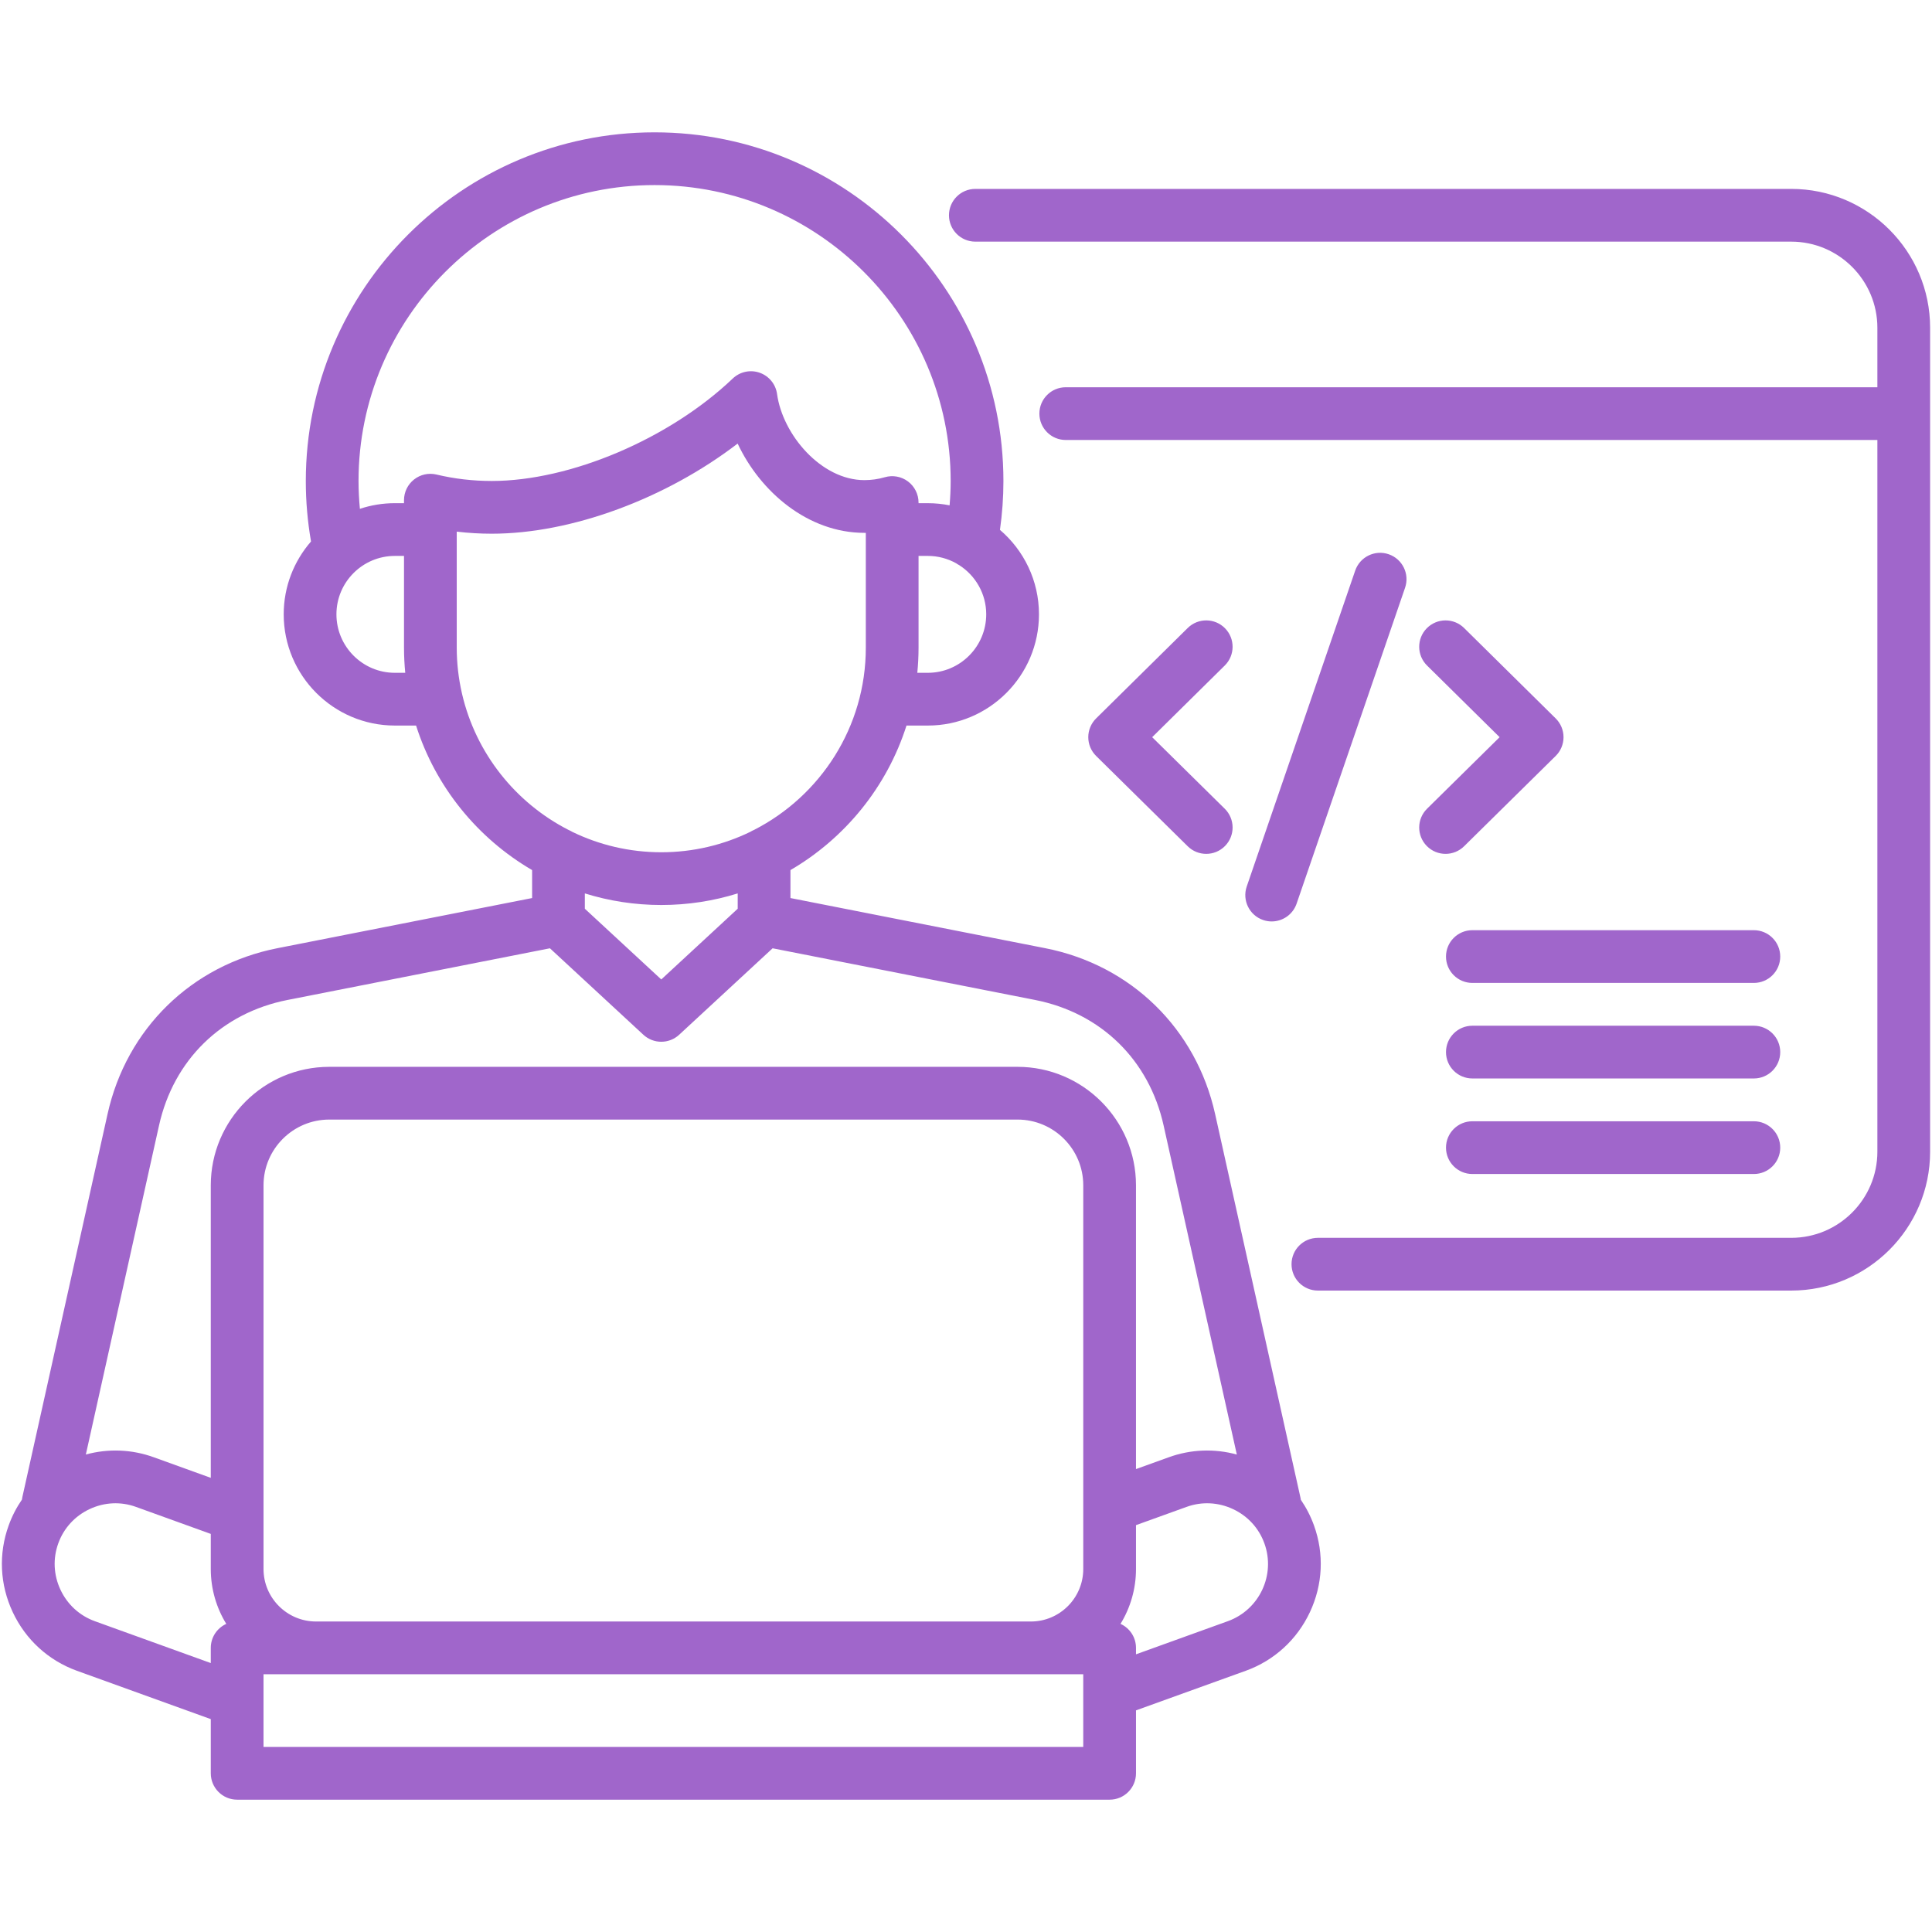
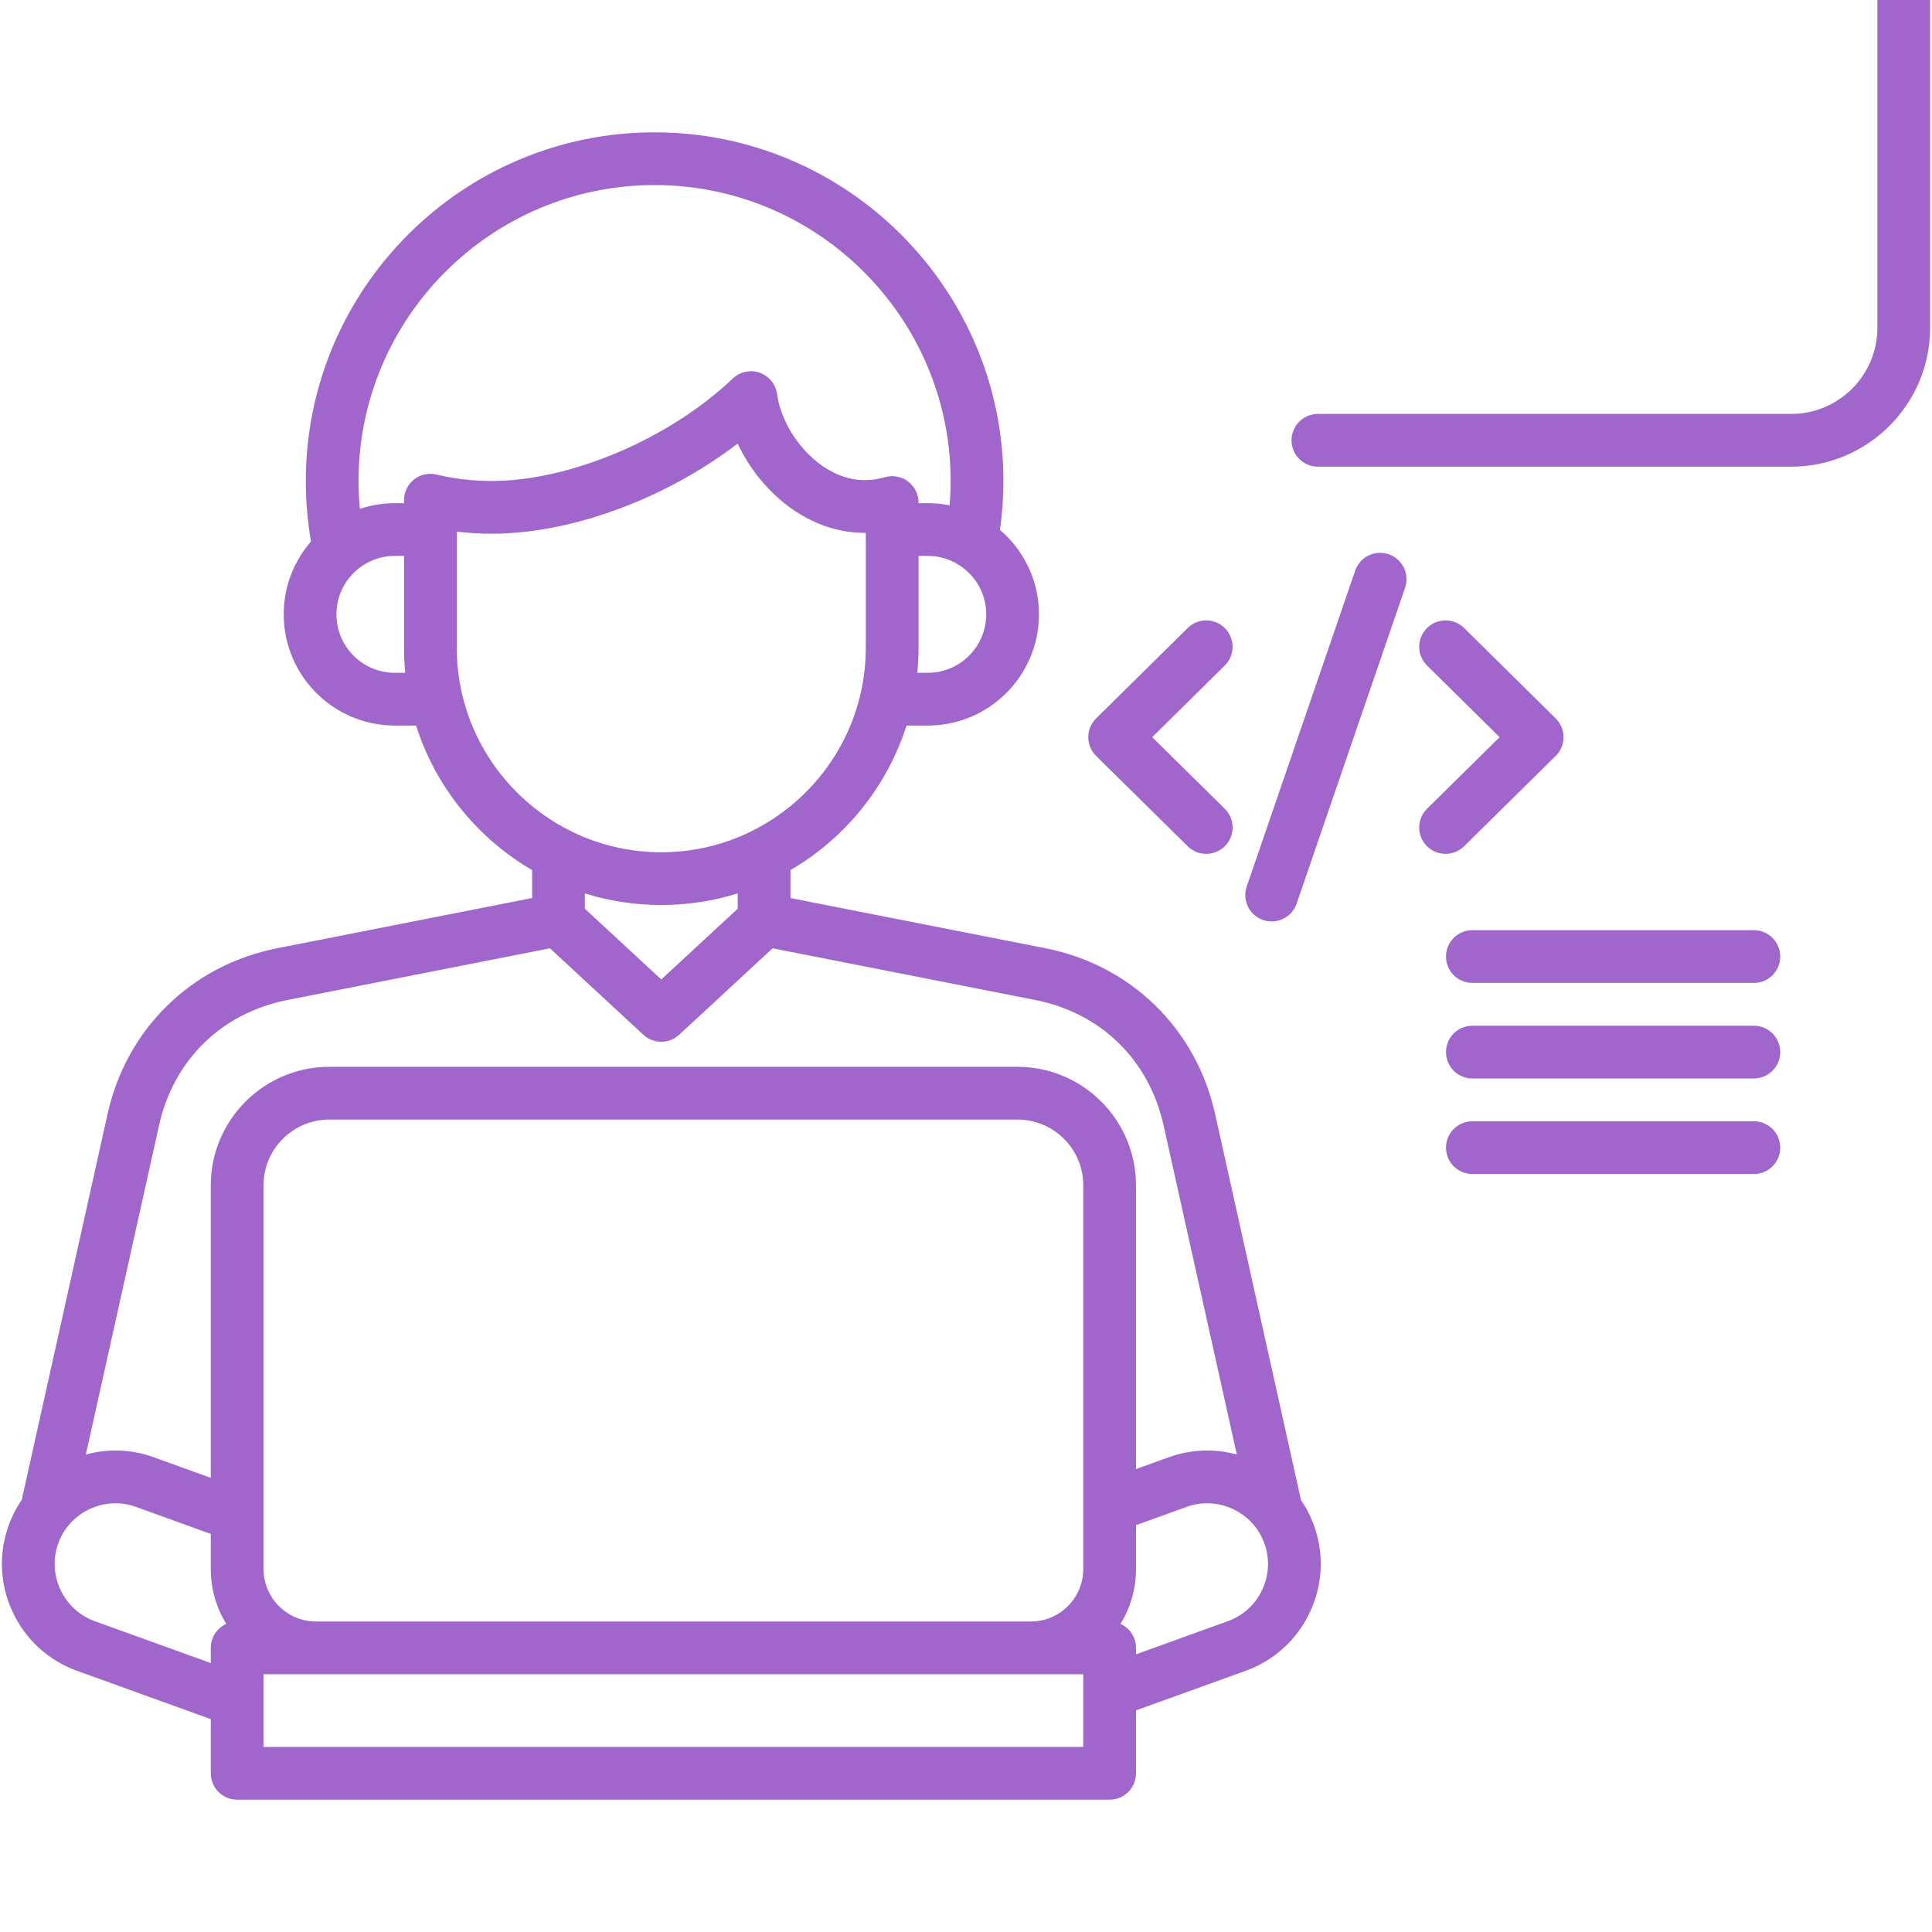
<svg xmlns="http://www.w3.org/2000/svg" id="Layer_1" enable-background="new 0 0 512 512" viewBox="0 0 512 512" width="300" height="300" version="1.1">
  <g width="100%" height="100%" transform="matrix(1,0,0,1,0,0)">
-     <path d="m511.5 86.867v218.343c0 20.294-16.511 36.805-36.805 36.805h-125.438c-3.859 0-6.988-3.129-6.988-6.988s3.129-6.988 6.988-6.988h125.438c12.588 0 22.83-10.241 22.83-22.829v-188.609h-215.089c-3.859 0-6.988-3.129-6.988-6.988s3.129-6.988 6.988-6.988h215.089v-15.758c0-12.588-10.242-22.83-22.83-22.83h-216.221c-3.859 0-6.988-3.129-6.988-6.988s3.129-6.988 6.988-6.988h216.221c20.294.001 36.805 16.512 36.805 36.806zm-163.279 317.395c2.725 7.516 2.343 15.679-1.08 22.972-3.418 7.285-9.447 12.8-16.974 15.529l-29.116 10.503v16.678c0 3.859-3.129 6.988-6.988 6.988h-231.214c-3.859 0-6.988-3.129-6.988-6.988v-14.36l-35.501-12.819c-7.536-2.732-13.565-8.246-16.983-15.532-3.423-7.293-3.804-15.456-1.075-22.985.883-2.451 2.068-4.74 3.51-6.835.028-.224.064-.449.115-.674l22.576-101.505c5.026-22.633 22.277-39.476 45.021-43.954l67.492-13.29v-7.411c-14.478-8.444-25.584-22.056-30.752-38.302h-5.629c-16.239 0-29.45-13.225-29.45-29.478 0-7.381 2.736-14.131 7.238-19.305-.913-5.27-1.382-10.635-1.382-16.001 0-50.963 41.461-92.424 92.424-92.424 50.978 0 92.451 41.461 92.451 92.424 0 4.29-.31 8.621-.917 12.927 6.32 5.406 10.338 13.43 10.338 22.379 0 16.254-13.211 29.478-29.45 29.478h-5.658c-5.168 16.246-16.273 29.859-30.752 38.303v7.41l67.52 13.289c22.744 4.479 39.995 21.323 45.022 43.958l22.632 101.728c.036.163.059.326.083.488 1.43 2.088 2.608 4.368 3.487 6.809zm-86.861-241.464c0-5.466-2.857-10.269-7.148-13.022-.294-.151-.574-.323-.84-.511-2.22-1.233-4.771-1.941-7.486-1.941h-2.461v24.328c0 2.243-.116 4.46-.329 6.648h2.79c8.532 0 15.474-6.954 15.474-15.502zm-166.346-35.306c0 2.457.135 4.911.361 7.354 2.913-.967 6.023-1.499 9.257-1.499h2.433v-.791c0-2.139.979-4.161 2.659-5.485 1.68-1.326 3.874-1.809 5.953-1.311 4.727 1.13 9.653 1.703 14.642 1.703 20.826 0 47.09-11.165 63.868-27.152 1.9-1.81 4.651-2.404 7.127-1.537 2.476.866 4.259 3.046 4.616 5.645 1.48 10.771 11.695 22.819 23.15 22.819 1.843 0 3.658-.257 5.392-.765 2.113-.618 4.392-.205 6.153 1.114 1.761 1.32 2.798 3.392 2.798 5.592v.17h2.461c1.974 0 3.903.199 5.769.571.178-2.148.285-4.294.285-6.427 0-43.256-35.204-78.448-78.476-78.448-43.256-.001-78.448 35.191-78.448 78.447zm12.381 50.808c-.213-2.188-.329-4.405-.329-6.648v-24.328h-2.433c-8.533 0-15.475 6.941-15.475 15.474 0 8.548 6.942 15.502 15.475 15.502zm43.24 41.623c.361.147.704.326 1.032.529 7.133 3.46 15.132 5.404 23.578 5.404 8.445 0 16.443-1.943 23.575-5.403.329-.204.674-.384 1.036-.532 17.547-8.983 29.593-27.24 29.593-48.27v-30.441c-.123.001-.245.002-.368.002-14.968 0-27.616-10.896-33.597-23.662-18.959 14.545-43.951 23.888-65.164 23.888-3.117 0-6.218-.185-9.279-.551v30.764c0 4.121.478 8.131 1.353 11.991.025.104.052.207.072.313 3.66 15.701 14.153 28.793 28.169 35.968zm4.354 16.838v4.062l20.256 18.741 20.255-18.741v-4.062c-6.402 1.996-13.205 3.072-20.255 3.072s-13.854-1.076-20.256-3.072zm-132.238 148.699c5.923-1.617 12.172-1.387 18.036.739l15.073 5.443v-77.521c0-17.315 14.087-31.402 31.402-31.402h182.386c17.315 0 31.402 14.087 31.402 31.402v75.199l8.661-3.125c5.869-2.128 12.127-2.354 18.062-.729l-19.399-87.197c-3.863-17.397-16.603-29.837-34.079-33.277l-69.545-13.688-24.761 22.91c-1.339 1.239-3.042 1.859-4.745 1.859s-3.406-.62-4.745-1.859l-24.761-22.91-69.517 13.688c-17.476 3.441-30.216 15.88-34.078 33.274zm61.004 44.254h189.43c7.66 0 13.891-6.243 13.891-13.918v-101.675c0-9.609-7.817-17.426-17.427-17.426h-182.386c-9.609 0-17.427 7.817-17.427 17.426v101.675c0 7.674 6.244 13.918 13.919 13.918zm-27.894 11.012v-4.024c0-2.83 1.685-5.261 4.104-6.36-2.601-4.238-4.104-9.219-4.104-14.546v-9.296l-19.828-7.16c-4.021-1.457-8.379-1.25-12.282.581-3.908 1.833-6.857 5.057-8.305 9.078-1.46 4.027-1.252 8.39.582 12.299 1.836 3.91 5.063 6.868 9.087 8.327zm231.215 2.964h-13.891-189.43-13.919v19.265h217.239v-19.265zm48.002-34.678c-1.451-4.029-4.402-7.251-8.313-9.085-3.914-1.836-8.28-2.045-12.299-.59l-13.415 4.841v11.618c0 5.327-1.502 10.309-4.1 14.547 2.417 1.099 4.1 3.53 4.1 6.358v1.707l24.363-8.788c8.346-3.026 12.686-12.272 9.664-20.608zm-10.44-242.523c-2.711-2.746-7.135-2.775-9.882-.063l-24.273 23.962c-1.33 1.313-2.079 3.105-2.078 4.974 0 1.869.75 3.661 2.081 4.973l24.273 23.934c1.362 1.343 3.134 2.013 4.906 2.013 1.805 0 3.609-.695 4.976-2.082 2.71-2.748 2.679-7.172-.069-9.882l-19.23-18.961 19.233-18.987c2.746-2.711 2.774-7.135.063-9.881zm63.363-.063c-2.746-2.71-7.17-2.682-9.882.063-2.711 2.746-2.683 7.17.064 9.882l19.233 18.987-19.23 18.961c-2.748 2.709-2.779 7.133-.069 9.882 1.367 1.387 3.171 2.082 4.976 2.082 1.771 0 3.544-.671 4.906-2.013l24.273-23.934c1.331-1.313 2.081-3.104 2.081-4.973s-.748-3.662-2.078-4.974zm-50.993 77.765c2.902 0 5.613-1.823 6.608-4.721l28.743-83.711c1.253-3.65-.69-7.624-4.339-8.878-3.65-1.256-7.625.689-8.878 4.34l-28.743 83.711c-1.253 3.65.69 7.624 4.34 8.878.751.258 1.516.381 2.269.381zm127.785 52.956h-74.601c-3.859 0-6.988 3.129-6.988 6.988s3.129 6.988 6.988 6.988h74.601c3.859 0 6.988-3.129 6.988-6.988s-3.129-6.988-6.988-6.988zm0-25.319h-74.601c-3.859 0-6.988 3.129-6.988 6.988s3.129 6.988 6.988 6.988h74.601c3.859 0 6.988-3.129 6.988-6.988 0-3.86-3.129-6.988-6.988-6.988zm0-25.32h-74.601c-3.859 0-6.988 3.129-6.988 6.988s3.129 6.988 6.988 6.988h74.601c3.859 0 6.988-3.129 6.988-6.988s-3.129-6.988-6.988-6.988z" fill="#a066cb" fill-opacity="1" data-original-color="#000000ff" stroke="none" stroke-opacity="1" />
+     <path d="m511.5 86.867c0 20.294-16.511 36.805-36.805 36.805h-125.438c-3.859 0-6.988-3.129-6.988-6.988s3.129-6.988 6.988-6.988h125.438c12.588 0 22.83-10.241 22.83-22.829v-188.609h-215.089c-3.859 0-6.988-3.129-6.988-6.988s3.129-6.988 6.988-6.988h215.089v-15.758c0-12.588-10.242-22.83-22.83-22.83h-216.221c-3.859 0-6.988-3.129-6.988-6.988s3.129-6.988 6.988-6.988h216.221c20.294.001 36.805 16.512 36.805 36.806zm-163.279 317.395c2.725 7.516 2.343 15.679-1.08 22.972-3.418 7.285-9.447 12.8-16.974 15.529l-29.116 10.503v16.678c0 3.859-3.129 6.988-6.988 6.988h-231.214c-3.859 0-6.988-3.129-6.988-6.988v-14.36l-35.501-12.819c-7.536-2.732-13.565-8.246-16.983-15.532-3.423-7.293-3.804-15.456-1.075-22.985.883-2.451 2.068-4.74 3.51-6.835.028-.224.064-.449.115-.674l22.576-101.505c5.026-22.633 22.277-39.476 45.021-43.954l67.492-13.29v-7.411c-14.478-8.444-25.584-22.056-30.752-38.302h-5.629c-16.239 0-29.45-13.225-29.45-29.478 0-7.381 2.736-14.131 7.238-19.305-.913-5.27-1.382-10.635-1.382-16.001 0-50.963 41.461-92.424 92.424-92.424 50.978 0 92.451 41.461 92.451 92.424 0 4.29-.31 8.621-.917 12.927 6.32 5.406 10.338 13.43 10.338 22.379 0 16.254-13.211 29.478-29.45 29.478h-5.658c-5.168 16.246-16.273 29.859-30.752 38.303v7.41l67.52 13.289c22.744 4.479 39.995 21.323 45.022 43.958l22.632 101.728c.036.163.059.326.083.488 1.43 2.088 2.608 4.368 3.487 6.809zm-86.861-241.464c0-5.466-2.857-10.269-7.148-13.022-.294-.151-.574-.323-.84-.511-2.22-1.233-4.771-1.941-7.486-1.941h-2.461v24.328c0 2.243-.116 4.46-.329 6.648h2.79c8.532 0 15.474-6.954 15.474-15.502zm-166.346-35.306c0 2.457.135 4.911.361 7.354 2.913-.967 6.023-1.499 9.257-1.499h2.433v-.791c0-2.139.979-4.161 2.659-5.485 1.68-1.326 3.874-1.809 5.953-1.311 4.727 1.13 9.653 1.703 14.642 1.703 20.826 0 47.09-11.165 63.868-27.152 1.9-1.81 4.651-2.404 7.127-1.537 2.476.866 4.259 3.046 4.616 5.645 1.48 10.771 11.695 22.819 23.15 22.819 1.843 0 3.658-.257 5.392-.765 2.113-.618 4.392-.205 6.153 1.114 1.761 1.32 2.798 3.392 2.798 5.592v.17h2.461c1.974 0 3.903.199 5.769.571.178-2.148.285-4.294.285-6.427 0-43.256-35.204-78.448-78.476-78.448-43.256-.001-78.448 35.191-78.448 78.447zm12.381 50.808c-.213-2.188-.329-4.405-.329-6.648v-24.328h-2.433c-8.533 0-15.475 6.941-15.475 15.474 0 8.548 6.942 15.502 15.475 15.502zm43.24 41.623c.361.147.704.326 1.032.529 7.133 3.46 15.132 5.404 23.578 5.404 8.445 0 16.443-1.943 23.575-5.403.329-.204.674-.384 1.036-.532 17.547-8.983 29.593-27.24 29.593-48.27v-30.441c-.123.001-.245.002-.368.002-14.968 0-27.616-10.896-33.597-23.662-18.959 14.545-43.951 23.888-65.164 23.888-3.117 0-6.218-.185-9.279-.551v30.764c0 4.121.478 8.131 1.353 11.991.025.104.052.207.072.313 3.66 15.701 14.153 28.793 28.169 35.968zm4.354 16.838v4.062l20.256 18.741 20.255-18.741v-4.062c-6.402 1.996-13.205 3.072-20.255 3.072s-13.854-1.076-20.256-3.072zm-132.238 148.699c5.923-1.617 12.172-1.387 18.036.739l15.073 5.443v-77.521c0-17.315 14.087-31.402 31.402-31.402h182.386c17.315 0 31.402 14.087 31.402 31.402v75.199l8.661-3.125c5.869-2.128 12.127-2.354 18.062-.729l-19.399-87.197c-3.863-17.397-16.603-29.837-34.079-33.277l-69.545-13.688-24.761 22.91c-1.339 1.239-3.042 1.859-4.745 1.859s-3.406-.62-4.745-1.859l-24.761-22.91-69.517 13.688c-17.476 3.441-30.216 15.88-34.078 33.274zm61.004 44.254h189.43c7.66 0 13.891-6.243 13.891-13.918v-101.675c0-9.609-7.817-17.426-17.427-17.426h-182.386c-9.609 0-17.427 7.817-17.427 17.426v101.675c0 7.674 6.244 13.918 13.919 13.918zm-27.894 11.012v-4.024c0-2.83 1.685-5.261 4.104-6.36-2.601-4.238-4.104-9.219-4.104-14.546v-9.296l-19.828-7.16c-4.021-1.457-8.379-1.25-12.282.581-3.908 1.833-6.857 5.057-8.305 9.078-1.46 4.027-1.252 8.39.582 12.299 1.836 3.91 5.063 6.868 9.087 8.327zm231.215 2.964h-13.891-189.43-13.919v19.265h217.239v-19.265zm48.002-34.678c-1.451-4.029-4.402-7.251-8.313-9.085-3.914-1.836-8.28-2.045-12.299-.59l-13.415 4.841v11.618c0 5.327-1.502 10.309-4.1 14.547 2.417 1.099 4.1 3.53 4.1 6.358v1.707l24.363-8.788c8.346-3.026 12.686-12.272 9.664-20.608zm-10.44-242.523c-2.711-2.746-7.135-2.775-9.882-.063l-24.273 23.962c-1.33 1.313-2.079 3.105-2.078 4.974 0 1.869.75 3.661 2.081 4.973l24.273 23.934c1.362 1.343 3.134 2.013 4.906 2.013 1.805 0 3.609-.695 4.976-2.082 2.71-2.748 2.679-7.172-.069-9.882l-19.23-18.961 19.233-18.987c2.746-2.711 2.774-7.135.063-9.881zm63.363-.063c-2.746-2.71-7.17-2.682-9.882.063-2.711 2.746-2.683 7.17.064 9.882l19.233 18.987-19.23 18.961c-2.748 2.709-2.779 7.133-.069 9.882 1.367 1.387 3.171 2.082 4.976 2.082 1.771 0 3.544-.671 4.906-2.013l24.273-23.934c1.331-1.313 2.081-3.104 2.081-4.973s-.748-3.662-2.078-4.974zm-50.993 77.765c2.902 0 5.613-1.823 6.608-4.721l28.743-83.711c1.253-3.65-.69-7.624-4.339-8.878-3.65-1.256-7.625.689-8.878 4.34l-28.743 83.711c-1.253 3.65.69 7.624 4.34 8.878.751.258 1.516.381 2.269.381zm127.785 52.956h-74.601c-3.859 0-6.988 3.129-6.988 6.988s3.129 6.988 6.988 6.988h74.601c3.859 0 6.988-3.129 6.988-6.988s-3.129-6.988-6.988-6.988zm0-25.319h-74.601c-3.859 0-6.988 3.129-6.988 6.988s3.129 6.988 6.988 6.988h74.601c3.859 0 6.988-3.129 6.988-6.988 0-3.86-3.129-6.988-6.988-6.988zm0-25.32h-74.601c-3.859 0-6.988 3.129-6.988 6.988s3.129 6.988 6.988 6.988h74.601c3.859 0 6.988-3.129 6.988-6.988s-3.129-6.988-6.988-6.988z" fill="#a066cb" fill-opacity="1" data-original-color="#000000ff" stroke="none" stroke-opacity="1" />
  </g>
</svg>